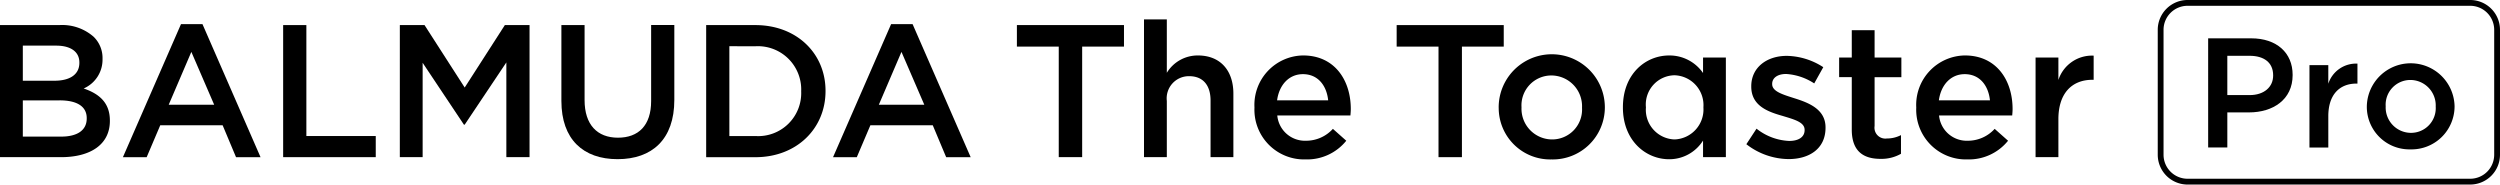
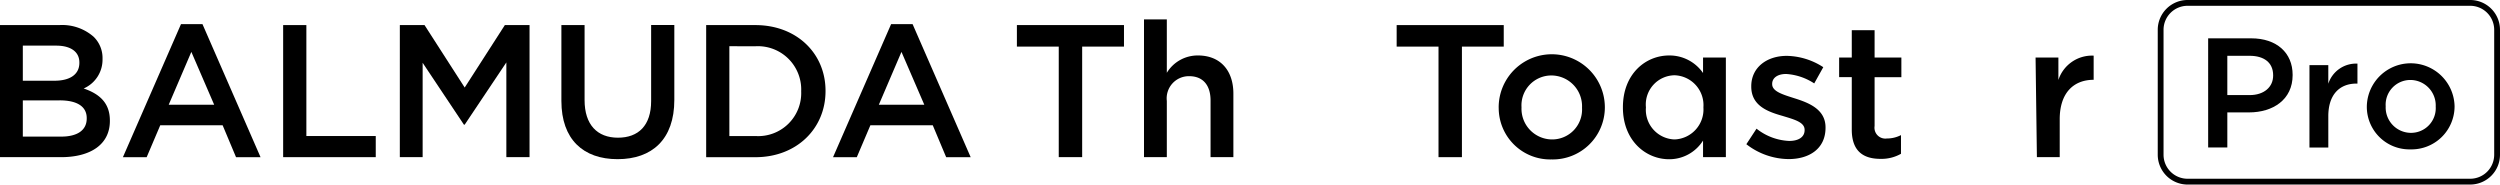
<svg xmlns="http://www.w3.org/2000/svg" id="グループ_11388" data-name="グループ 11388" width="295.787" height="21.835" viewBox="0 0 295.787 21.835">
  <defs>
    <clipPath id="clip-path">
      <rect id="長方形_67635" data-name="長方形 67635" width="295.787" height="21.835" />
    </clipPath>
  </defs>
  <g id="グループ_5672" data-name="グループ 5672" transform="translate(0 0)" clip-path="url(#clip-path)">
    <path id="パス_3517" data-name="パス 3517" d="M0,8.583H7a5.635,5.635,0,0,1,4.082,1.384,3.5,3.5,0,0,1,1.049,2.59V12.6A3.721,3.721,0,0,1,9.9,16.083c1.829.625,3.1,1.674,3.1,3.795v.045c0,2.79-2.3,4.286-5.778,4.286H0ZM9.391,13c0-1.228-.981-1.987-2.744-1.987H2.7v4.152H6.447c1.762,0,2.944-.692,2.944-2.121ZM7.049,17.49H2.7v4.286H7.25c1.874,0,3.011-.737,3.011-2.143v-.045c0-1.317-1.048-2.1-3.212-2.1" transform="translate(0 -5.614)" />
    <path id="パス_3518" data-name="パス 3518" d="M48.912,8.26h2.543L58.325,24h-2.9l-1.584-3.773H46.458L44.852,24H42.041Zm3.926,9.532-2.7-6.25-2.677,6.25Z" transform="translate(-27.499 -5.403)" />
    <path id="パス_3519" data-name="パス 3519" d="M96.853,8.583H99.6V21.709h8.209v2.5H96.853Z" transform="translate(-63.352 -5.615)" />
    <path id="パス_3520" data-name="パス 3520" d="M136.768,8.583h2.922l4.751,7.389,4.751-7.389h2.922V24.209h-2.744V13l-4.93,7.366h-.089l-4.885-7.322V24.209h-2.7Z" transform="translate(-89.461 -5.615)" />
    <path id="パス_3521" data-name="パス 3521" d="M192.029,17.579v-9h2.744v8.884c0,2.9,1.495,4.442,3.948,4.442,2.431,0,3.926-1.451,3.926-4.331v-9h2.744v8.862c0,4.665-2.632,7.009-6.714,7.009-4.06,0-6.647-2.344-6.647-6.875" transform="translate(-125.608 -5.614)" />
    <path id="パス_3522" data-name="パス 3522" d="M241.552,8.583h5.822c4.907,0,8.3,3.371,8.3,7.768V16.4c0,4.4-3.391,7.813-8.3,7.813h-5.822Zm2.744,2.5V21.709h3.078a5.091,5.091,0,0,0,5.421-5.268V16.4a5.126,5.126,0,0,0-5.421-5.313Z" transform="translate(-158.002 -5.614)" />
    <path id="パス_3523" data-name="パス 3523" d="M291.819,8.26h2.543L301.233,24h-2.9l-1.584-3.773h-7.383L287.76,24h-2.811Zm3.926,9.532-2.7-6.25-2.677,6.25Z" transform="translate(-186.388 -5.403)" />
    <path id="パス_3524" data-name="パス 3524" d="M352.8,11.128h-4.952V8.583h12.67v2.545H355.57V24.209H352.8Z" transform="translate(-227.534 -5.614)" />
    <path id="パス_3525" data-name="パス 3525" d="M391.314,6.647h2.7v6.317a4.269,4.269,0,0,1,3.681-2.054c2.655,0,4.194,1.786,4.194,4.509v7.523h-2.7v-6.7c0-1.83-.914-2.88-2.521-2.88a2.622,2.622,0,0,0-2.654,2.924v6.652h-2.7Z" transform="translate(-255.962 -4.348)" />
-     <path id="パス_3526" data-name="パス 3526" d="M429.1,25.156v-.045a5.848,5.848,0,0,1,5.755-6.139c3.747,0,5.643,2.947,5.643,6.34,0,.246-.022.491-.044.759H431.8a3.288,3.288,0,0,0,3.39,2.991,4.275,4.275,0,0,0,3.19-1.406l1.583,1.406a5.955,5.955,0,0,1-4.818,2.21,5.879,5.879,0,0,1-6.045-6.116m8.722-.871c-.179-1.741-1.2-3.1-2.989-3.1-1.651,0-2.811,1.273-3.056,3.1Z" transform="translate(-280.679 -12.411)" />
    <path id="パス_3527" data-name="パス 3527" d="M482.7,11.128h-4.952V8.583h12.67v2.545H485.47V24.209H482.7Z" transform="translate(-312.503 -5.614)" />
    <path id="パス_3528" data-name="パス 3528" d="M512.638,25.18v-.045A6.281,6.281,0,0,1,525.2,25.09v.045a6.16,6.16,0,0,1-6.313,6.139,6.093,6.093,0,0,1-6.246-6.094m9.859,0v-.045a3.642,3.642,0,0,0-3.614-3.795,3.536,3.536,0,0,0-3.547,3.75v.045a3.632,3.632,0,0,0,3.591,3.773A3.535,3.535,0,0,0,522.5,25.18" transform="translate(-335.322 -12.411)" />
    <path id="パス_3529" data-name="パス 3529" d="M555.132,25.135V25.09c0-3.906,2.654-6.116,5.465-6.116a4.817,4.817,0,0,1,4.015,2.076V19.22h2.7V31.006h-2.7V29.041a4.714,4.714,0,0,1-4.015,2.21c-2.766,0-5.465-2.21-5.465-6.116m9.525,0V25.09a3.536,3.536,0,0,0-3.413-3.773,3.454,3.454,0,0,0-3.391,3.773v.045a3.506,3.506,0,0,0,3.391,3.773,3.55,3.55,0,0,0,3.413-3.773" transform="translate(-363.117 -12.411)" />
    <path id="パス_3530" data-name="パス 3530" d="M597.368,29.55l1.2-1.83a6.66,6.66,0,0,0,3.859,1.451c1.16,0,1.829-.491,1.829-1.272v-.045c0-.915-1.249-1.228-2.632-1.652-1.739-.491-3.68-1.205-3.68-3.46V22.7c0-2.232,1.851-3.594,4.193-3.594a8.161,8.161,0,0,1,4.328,1.339l-1.071,1.92a6.83,6.83,0,0,0-3.324-1.116c-1.048,0-1.651.491-1.651,1.161v.045c0,.871,1.271,1.228,2.654,1.674,1.718.536,3.658,1.317,3.658,3.438v.045c0,2.478-1.918,3.706-4.372,3.706a8.269,8.269,0,0,1-5-1.763" transform="translate(-390.744 -12.496)" />
    <path id="パス_3531" data-name="パス 3531" d="M630.588,22.089V15.883h-1.495V13.562h1.495V10.325h2.7v3.237h3.168v2.322h-3.168v5.782a1.286,1.286,0,0,0,1.45,1.473,3.625,3.625,0,0,0,1.673-.4v2.21a4.665,4.665,0,0,1-2.432.6c-1.985,0-3.391-.871-3.391-3.46" transform="translate(-411.496 -6.754)" />
-     <path id="パス_3532" data-name="パス 3532" d="M655.468,25.156v-.045a5.848,5.848,0,0,1,5.755-6.139c3.747,0,5.643,2.947,5.643,6.34,0,.246-.022.491-.044.759h-8.655a3.288,3.288,0,0,0,3.39,2.991,4.275,4.275,0,0,0,3.19-1.406l1.584,1.406a5.956,5.956,0,0,1-4.818,2.21,5.879,5.879,0,0,1-6.045-6.116m8.722-.871c-.179-1.741-1.2-3.1-2.989-3.1-1.651,0-2.811,1.273-3.056,3.1Z" transform="translate(-428.748 -12.411)" />
-     <path id="パス_3533" data-name="パス 3533" d="M696.285,19.252h2.7v2.656a4.177,4.177,0,0,1,4.172-2.88v2.857H703c-2.365,0-4.015,1.54-4.015,4.665v4.487h-2.7Z" transform="translate(-455.447 -12.444)" />
+     <path id="パス_3533" data-name="パス 3533" d="M696.285,19.252h2.7v2.656a4.177,4.177,0,0,1,4.172-2.88v2.857c-2.365,0-4.015,1.54-4.015,4.665v4.487h-2.7Z" transform="translate(-455.447 -12.444)" />
    <path id="パス_3534" data-name="パス 3534" d="M775.046,21.835H741.6a3.529,3.529,0,0,1-3.524-3.526V3.526A3.529,3.529,0,0,1,741.6,0h33.445a3.529,3.529,0,0,1,3.525,3.526V18.308a3.529,3.529,0,0,1-3.525,3.526M741.6.686a2.842,2.842,0,0,0-2.838,2.84V18.308a2.842,2.842,0,0,0,2.838,2.84h33.445a2.842,2.842,0,0,0,2.838-2.84V3.526a2.842,2.842,0,0,0-2.838-2.84Z" transform="translate(-482.783 0)" />
    <path id="パス_3535" data-name="パス 3535" d="M755.318,13.113h5.09c3.024,0,4.905,1.716,4.905,4.317v.037c0,2.9-2.324,4.41-5.163,4.41h-2.563v4.152h-2.268Zm4.905,6.716c1.715,0,2.785-.959,2.785-2.306v-.037c0-1.513-1.088-2.306-2.785-2.306h-2.637v4.65Z" transform="translate(-494.061 -8.578)" />
    <path id="パス_3536" data-name="パス 3536" d="M789.972,21.93H792.2v2.2a3.453,3.453,0,0,1,3.449-2.38v2.362h-.129c-1.955,0-3.319,1.274-3.319,3.857v3.709h-2.231Z" transform="translate(-516.728 -14.222)" />
    <path id="パス_3537" data-name="パス 3537" d="M809.592,26.831v-.037a5.192,5.192,0,0,1,10.382-.037v.037a5.092,5.092,0,0,1-5.219,5.074,5.037,5.037,0,0,1-5.163-5.037m8.151,0v-.037a3.01,3.01,0,0,0-2.987-3.137,2.923,2.923,0,0,0-2.932,3.1v.037a3,3,0,0,0,2.969,3.119,2.922,2.922,0,0,0,2.951-3.082" transform="translate(-529.562 -14.195)" />
  </g>
</svg>